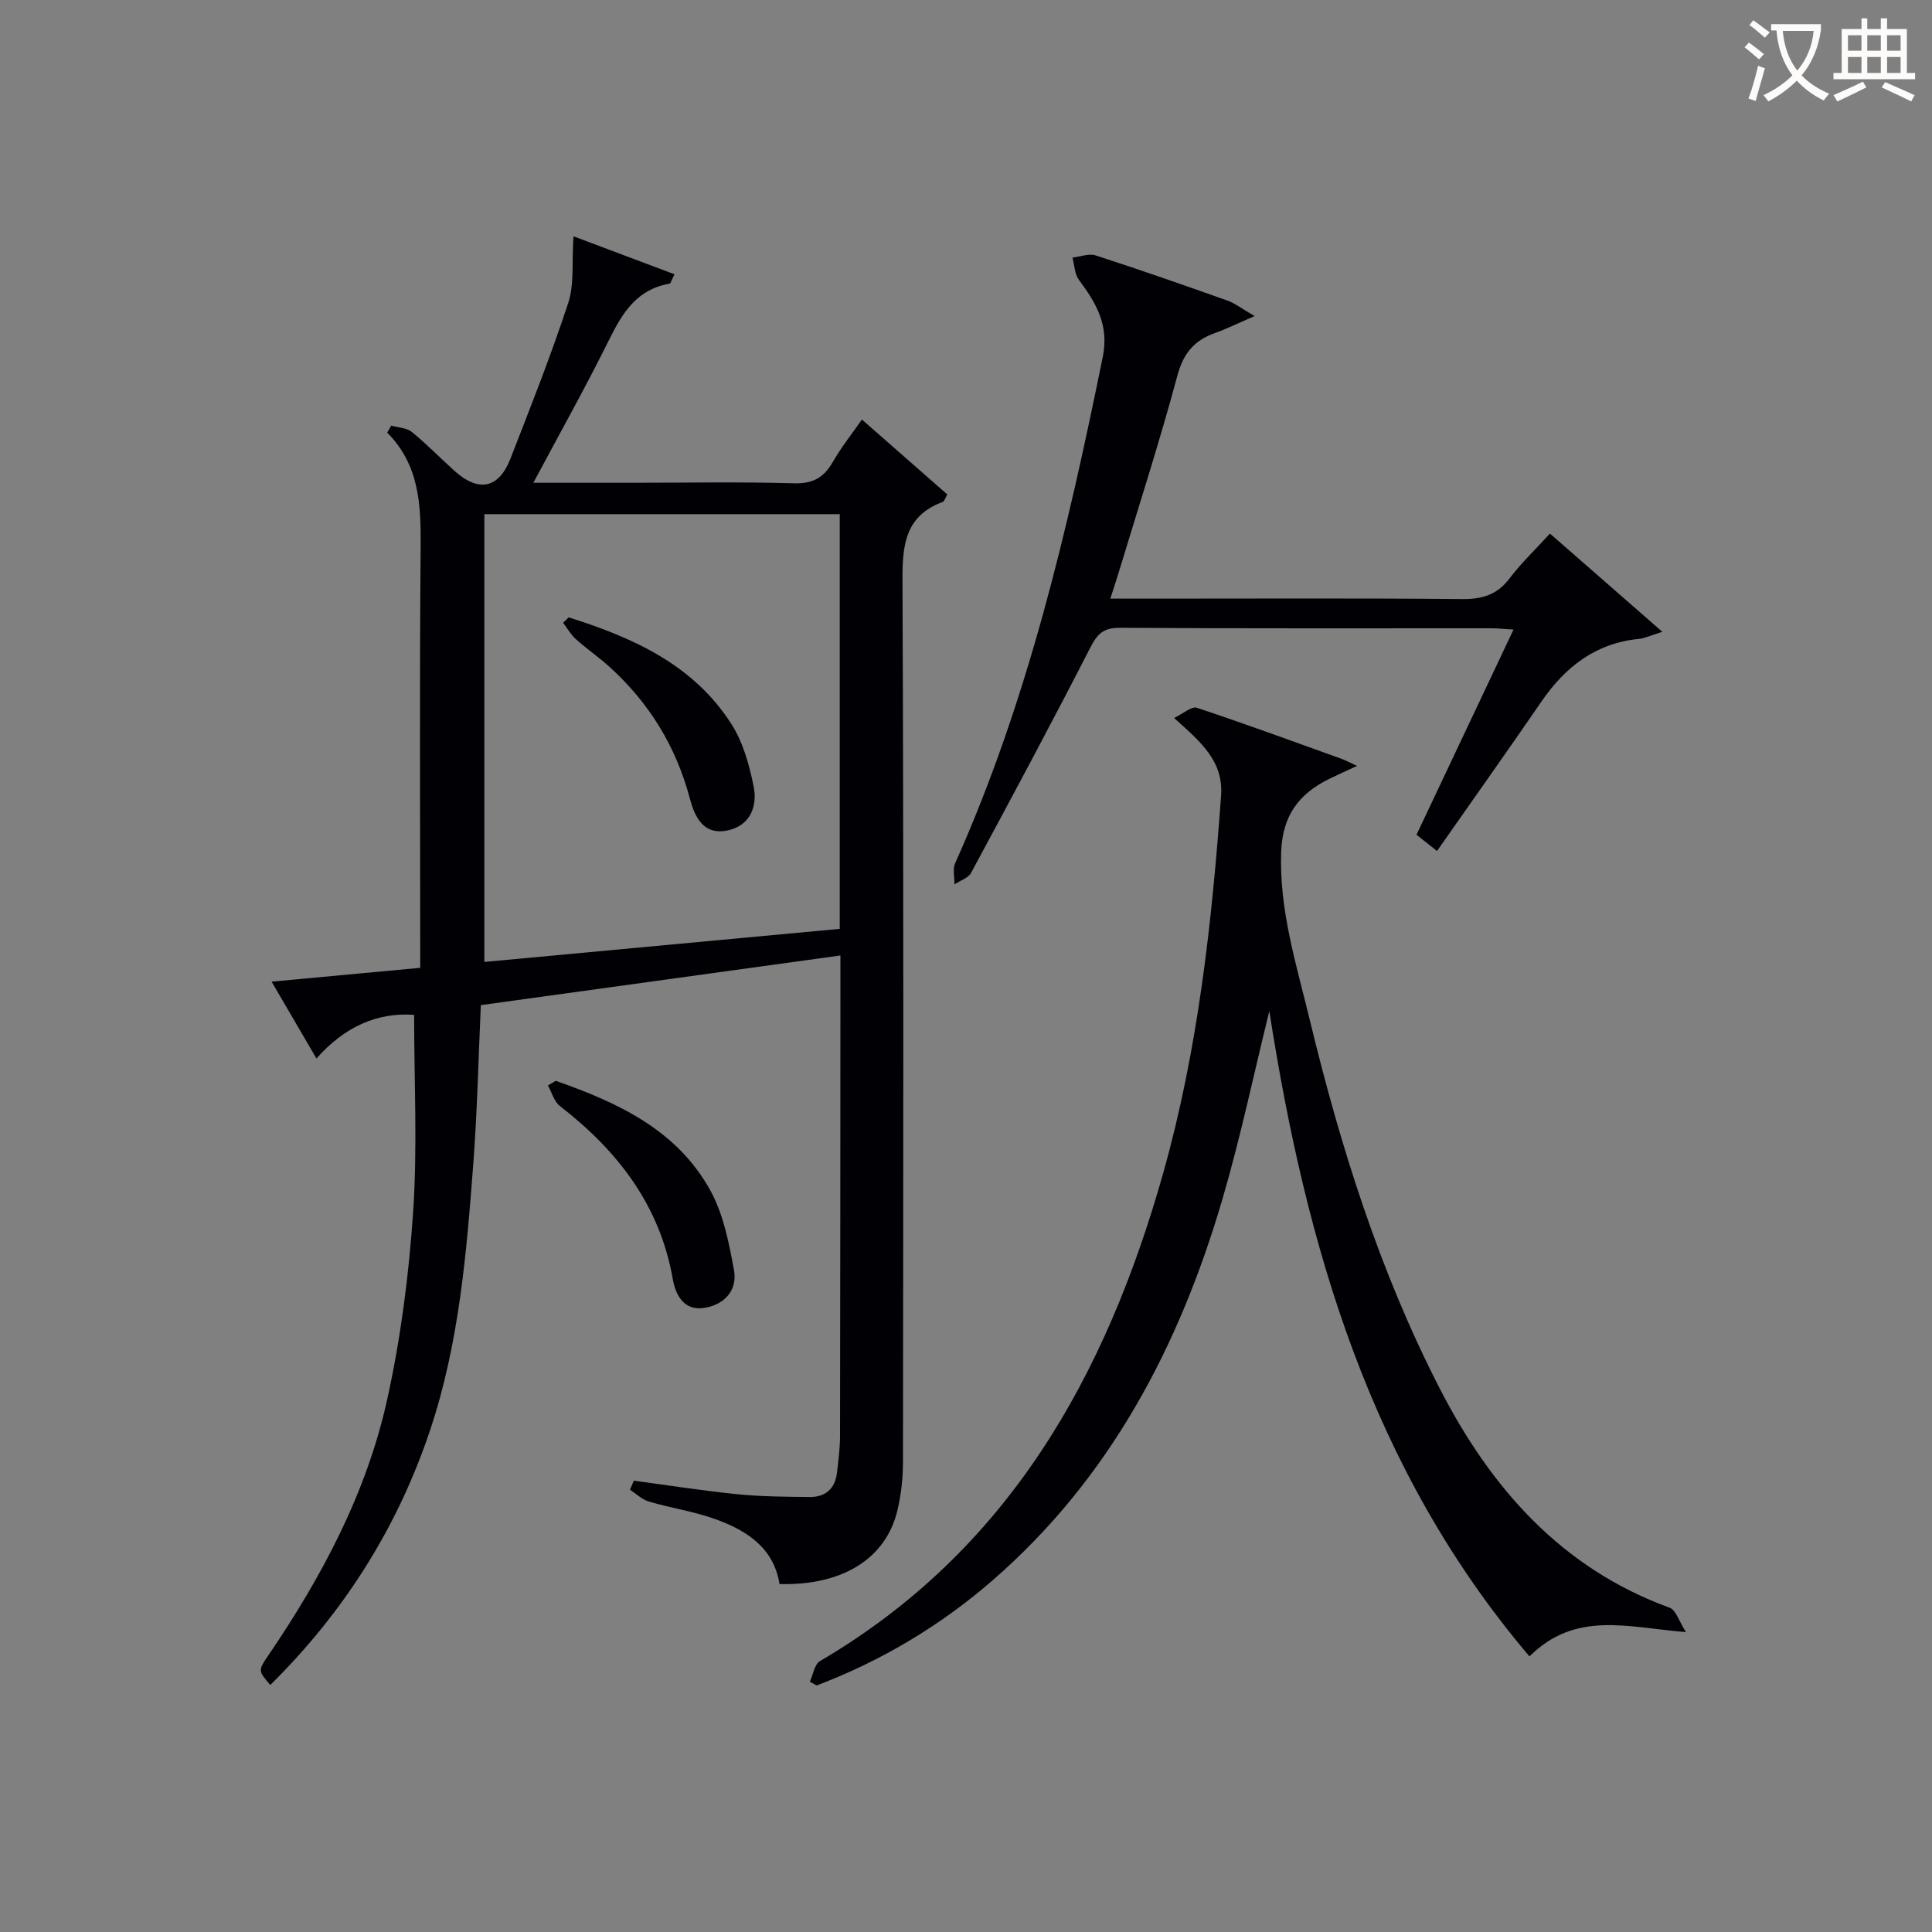
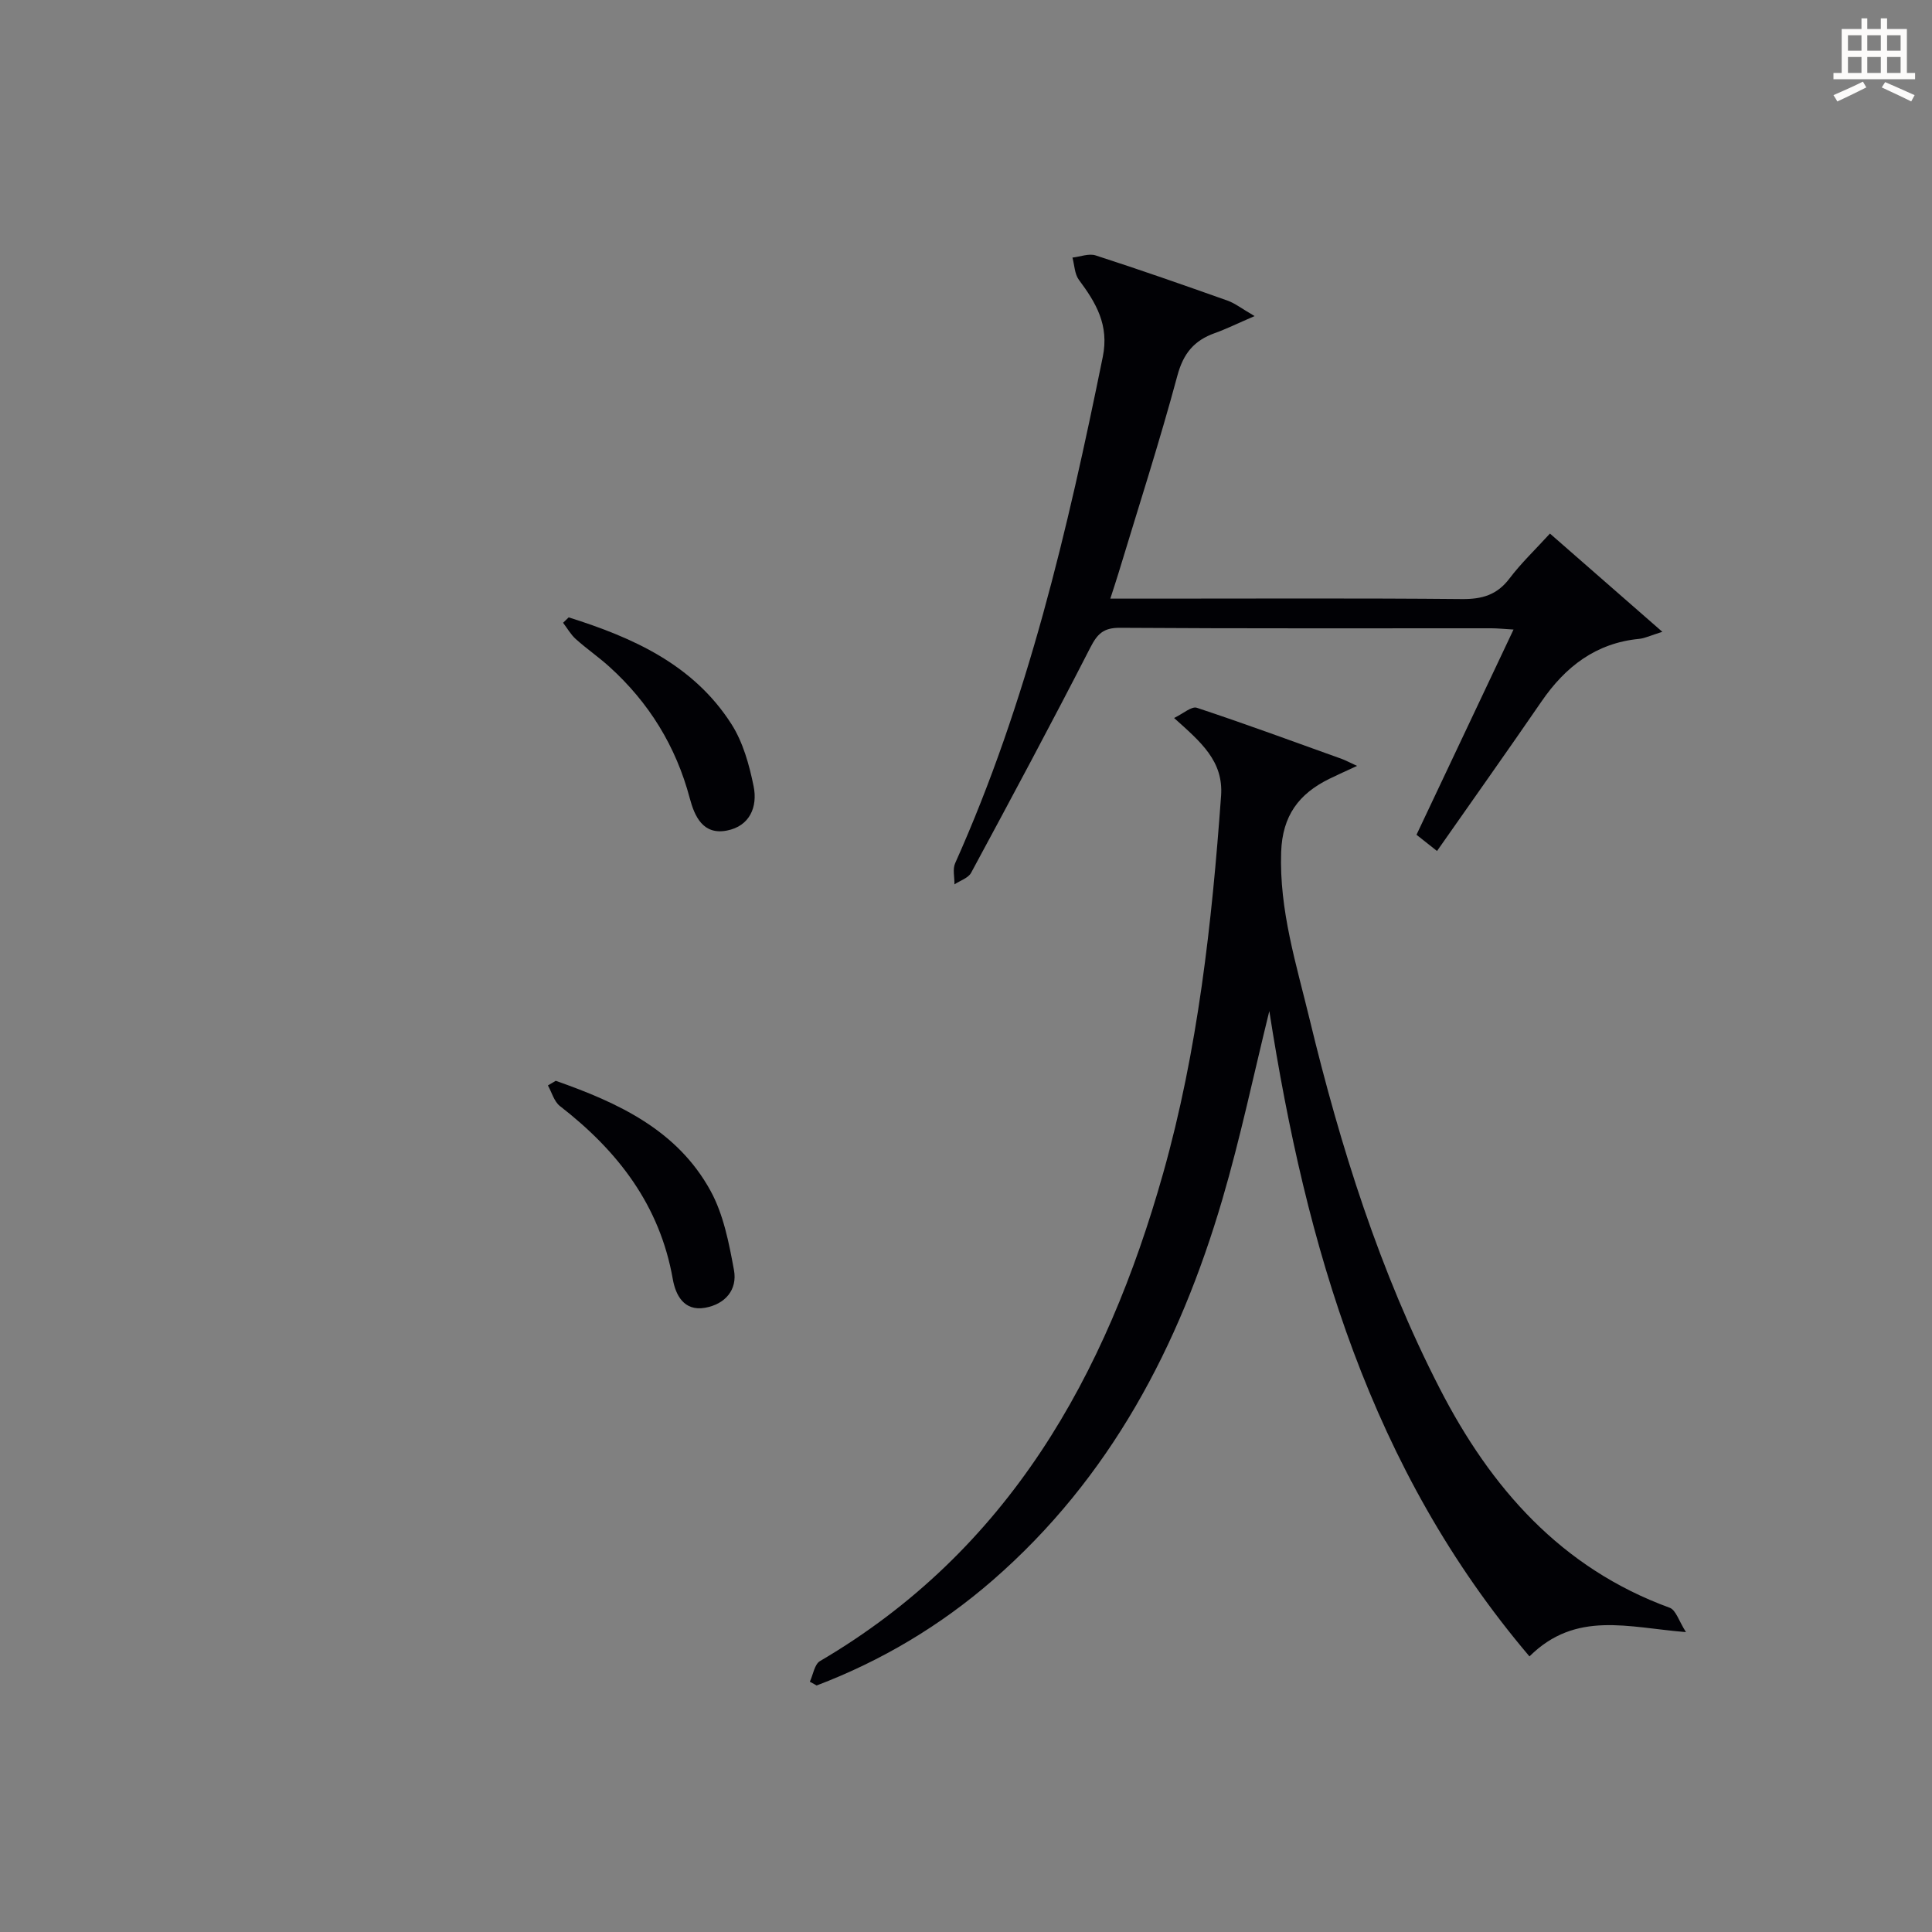
<svg xmlns="http://www.w3.org/2000/svg" enable-background="new 0 0 400 400" viewBox="0 0 400 400">
  <rect x="0" y="0" width="400" height="400" fill="#808080" stroke="none" />
  <g fill="#010105">
-     <path d="m178.45 86.86c6 5.26 11.84 10.38 17.68 15.51-.45.76-.6 1.42-.95 1.55-7.82 2.9-8.36 8.94-8.33 16.31.26 60.83.17 121.66.1 182.48 0 3.29-.37 6.66-1.12 9.87-2.34 10.09-11.37 15.73-24.44 15.38-1.19-7.47-6.73-11.05-13.14-13.39-4.49-1.64-9.31-2.33-13.91-3.69-1.42-.42-2.62-1.61-3.92-2.45.27-.62.54-1.24.81-1.87 7.16.96 14.31 2.09 21.5 2.81 4.93.49 9.91.51 14.87.57 3.29.04 5.31-1.71 5.69-5.06.28-2.47.62-4.95.63-7.43.06-32 .06-63.99.08-95.99 0-.98 0-1.95 0-3.64-25.08 3.46-49.66 6.86-74.45 10.28-.5 11.06-.74 21.84-1.54 32.58-1.41 18.71-2.95 37.45-8.96 55.41-6.76 20.23-17.89 37.76-33.09 52.77-2.51-2.93-2.56-2.97-.42-6.11 11.12-16.33 20.36-33.67 24.63-53.03 2.81-12.75 4.5-25.85 5.37-38.88.9-13.38.2-26.88.2-40.72-7.62-.57-14.42 2.46-20.22 9.03-3.1-5.31-6.04-10.35-9.29-15.91 10.57-.98 20.42-1.9 30.77-2.86 0-2.06 0-3.84 0-5.63 0-27.16-.15-54.33.09-81.49.07-8.68-.23-16.98-6.93-23.69.28-.48.56-.97.84-1.45 1.44.41 3.19.44 4.26 1.31 3.09 2.51 5.88 5.4 8.85 8.07 5 4.49 9.16 3.65 11.58-2.56 4.16-10.68 8.39-21.35 11.96-32.23 1.27-3.87.72-8.34 1.08-13.79 6.36 2.39 13.56 5.1 20.92 7.87-.71 1.41-.82 1.91-1.01 1.94-6.71 1.13-9.73 5.95-12.5 11.55-4.84 9.79-10.19 19.32-15.71 29.67h20.46c11.17 0 22.34-.21 33.5.11 3.87.11 6.15-1.14 8-4.36 1.72-3.02 3.92-5.77 6.06-8.84zm-4.59 19.59c-24.86 0-49.24 0-73.58 0v92.71c24.72-2.3 49.11-4.57 73.58-6.85 0-28.87 0-57.18 0-85.86z" />
    <path d="m167.67 348.18c.68-1.46.96-3.6 2.1-4.27 39.03-22.89 59.19-59.01 71.04-100.97 7.21-25.55 10.09-51.77 12-78.16.52-7.23-4.18-11.14-9.73-16.13 1.88-.89 3.62-2.48 4.72-2.11 10.08 3.34 20.05 7.01 30.04 10.6.63.23 1.23.56 3.13 1.43-3 1.39-4.4 2.01-5.77 2.69-6.28 3.09-9.69 7.61-9.95 15.13-.42 12.07 3.16 23.31 5.91 34.71 6.37 26.36 14.49 52.19 26.93 76.39 10.55 20.54 25.1 37.17 47.61 45.38 1.28.47 1.9 2.76 3.36 5.04-11.99-.96-22.8-4.51-32.4 5.03-32.95-38.79-46.26-84.88-53.86-133.61-3.27 13.26-5.99 26.28-9.73 39.01-8.91 30.36-23.2 57.64-47.49 78.79-10.86 9.45-23.06 16.72-36.5 21.83-.47-.26-.94-.52-1.41-.78z" />
    <path d="m297.52 176.19c-1.77-1.4-3.06-2.42-4.25-3.36 6.67-14.11 13.24-28.01 20.09-42.49-2.06-.12-3.31-.26-4.56-.26-25.65-.01-51.3.07-76.94-.1-3.42-.02-4.67 1.26-6.14 4.13-8.01 15.64-16.32 31.12-24.66 46.59-.59 1.1-2.27 1.61-3.45 2.4.03-1.47-.41-3.14.14-4.37 15.03-33.55 23.29-69.04 30.57-104.85 1.34-6.6-1.4-11.18-4.95-15.95-.89-1.2-.91-3.05-1.33-4.6 1.61-.18 3.4-.9 4.8-.45 9.16 2.96 18.24 6.14 27.31 9.36 1.57.56 2.94 1.66 5.6 3.2-3.59 1.55-5.87 2.68-8.25 3.53-4.25 1.52-6.49 4.17-7.73 8.78-3.7 13.76-8.09 27.33-12.22 40.98-.47 1.55-.99 3.09-1.67 5.21h8.85c21.32 0 42.64-.11 63.95.09 4.17.04 7.27-.85 9.85-4.27 2.39-3.16 5.3-5.93 8.37-9.29 7.56 6.61 14.98 13.09 23.27 20.34-2.44.76-3.6 1.34-4.8 1.46-8.98.87-15.28 5.77-20.23 12.98-7.06 10.28-14.28 20.44-21.62 30.94z" />
    <path d="m115.06 223.77c12.85 4.51 25.13 10.15 32.04 22.76 2.69 4.9 3.83 10.82 4.86 16.42.75 4.09-1.82 7.07-5.99 7.81-4.4.77-6.1-2.69-6.67-5.9-2.69-15.36-11.41-26.59-23.37-35.86-1.21-.94-1.68-2.82-2.49-4.27.54-.32 1.08-.64 1.62-.96z" />
    <path d="m117.74 127.82c13.28 4.18 25.8 9.76 33.68 22.07 2.41 3.76 3.71 8.46 4.61 12.91.86 4.23-.78 8.24-5.54 9.16-4.92.95-6.67-2.88-7.69-6.72-2.86-10.75-8.44-19.79-16.66-27.22-2.22-2-4.7-3.71-6.92-5.7-1.05-.94-1.77-2.24-2.64-3.38.38-.37.77-.74 1.16-1.12z" />
  </g>
-   <path d="m362.1 8.8c1.1.8 2.1 1.6 3.1 2.4l-1 1.1c-1.3-1.1-2.3-2-3-2.5zm1.9 4.8c.5.2.9.4 1.4.5-.6 2.3-1.3 4.5-1.9 6.8l-1.5-.5c.8-2.1 1.4-4.3 2-6.8zm-1-9.4c1.3.9 2.4 1.8 3.4 2.5l-1 1.1c-1.4-1.2-2.4-2.1-3.2-2.6zm3.7 2.2v-1.4h10.3v1.2c-.5 3.6-1.8 6.8-4 9.4 1.5 1.6 3.4 2.8 5.7 3.8-.3.4-.7.8-1.1 1.4-2.3-1.1-4.1-2.5-5.6-4.1-1.6 1.6-3.6 3.1-5.9 4.3-.3-.5-.7-.9-1-1.3 2.4-1.1 4.4-2.5 6-4.1-1.9-2.5-3-5.6-3.3-9.3h-1.1zm8.8 0h-6.4c.3 3.3 1.3 6 3 8.2 2-2.3 3.1-5.1 3.4-8.2z" fill="#fcfbfa" />
  <path d="m385.3 3.8h1.3v2.2h2.8v-2.2h1.3v2.2h4.1v9.1h1.7v1.3h-16.9v-1.3h1.7v-9.1h4.1v-2.2zm.4 13.1.7 1.2c-1.8.9-3.8 1.9-6 2.9-.2-.4-.5-.8-.8-1.3 2.3-1 4.3-1.9 6.1-2.8zm-3.1-6.4h2.8v-3.2h-2.8zm0 4.6h2.8v-3.3h-2.8zm4-4.6h2.8v-3.2h-2.8zm0 4.6h2.8v-3.3h-2.8zm3.7 1.9c2.1.9 4.1 1.8 6.1 2.7l-.7 1.3c-2.2-1.1-4.2-2-6.1-2.9zm3.2-9.7h-2.8v3.2h2.8zm-2.8 7.8h2.8v-3.3h-2.8z" fill="#fcfbfa" />
</svg>